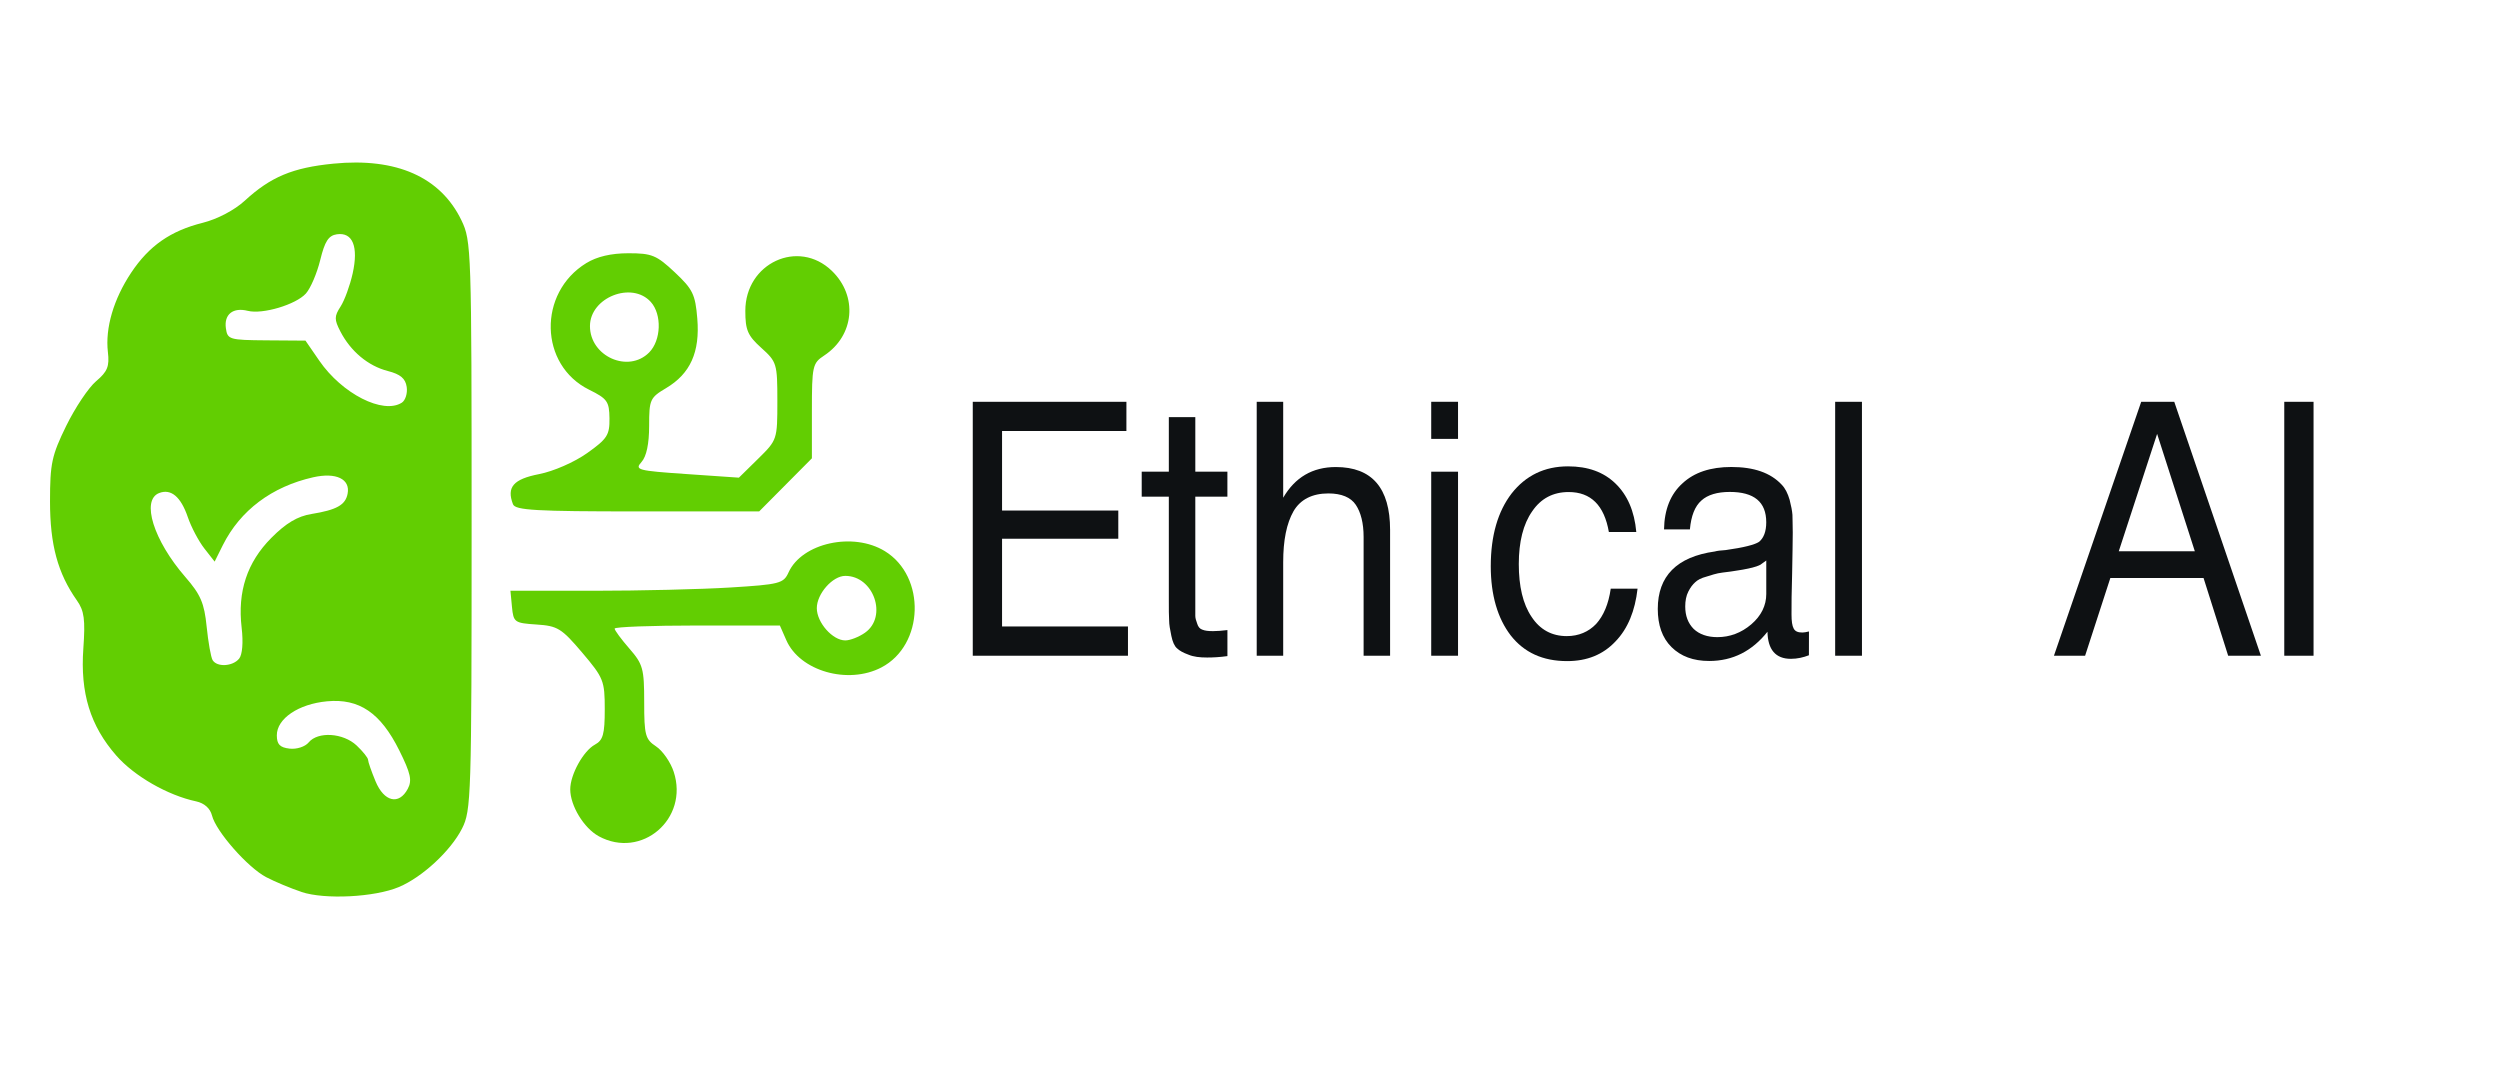
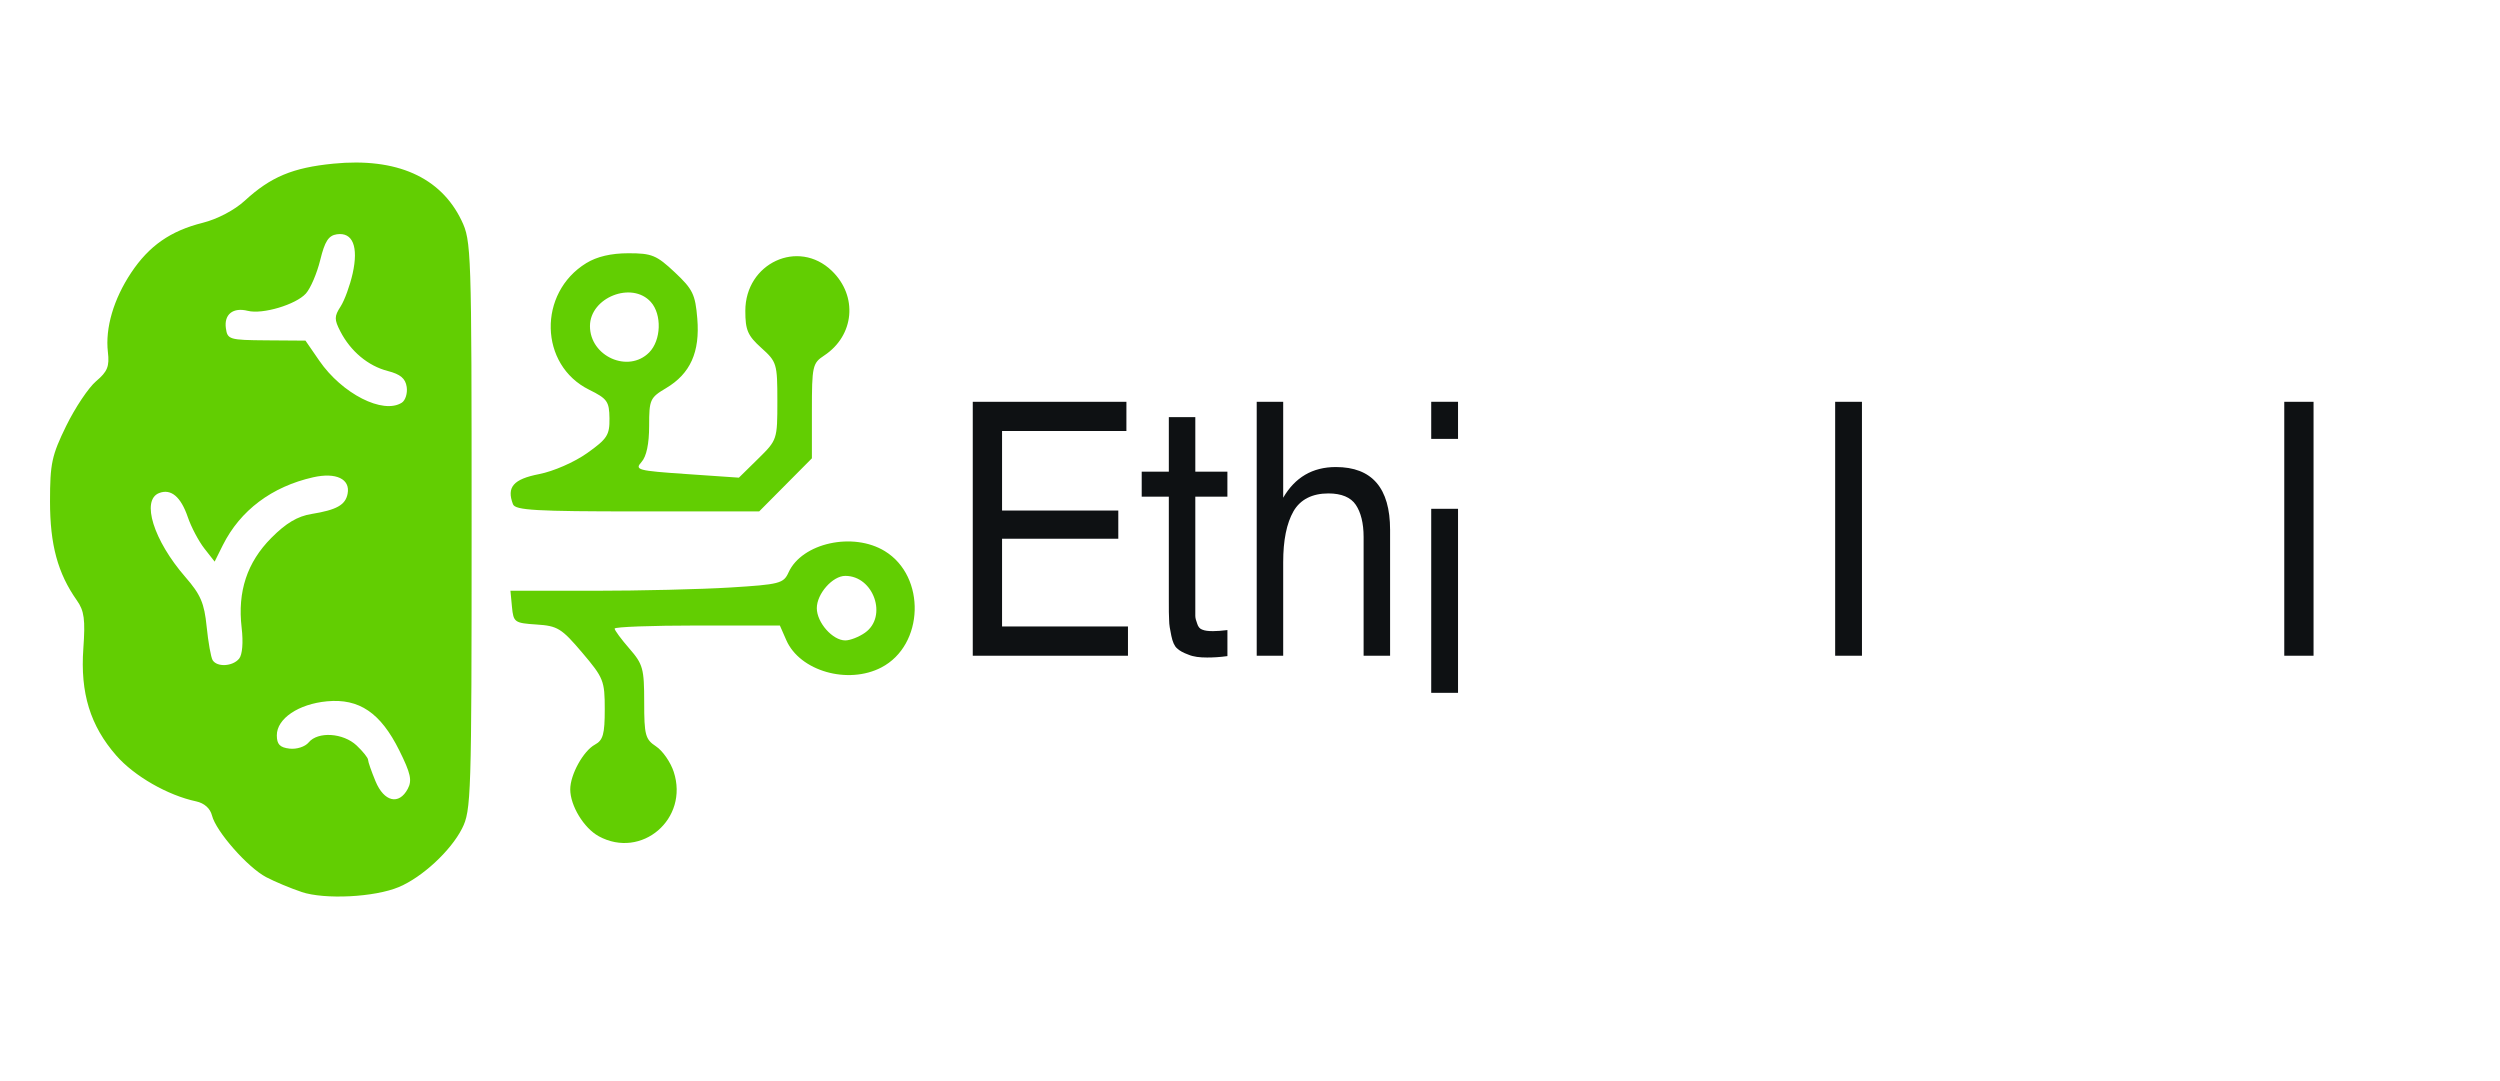
<svg xmlns="http://www.w3.org/2000/svg" xmlns:ns1="http://www.inkscape.org/namespaces/inkscape" xmlns:ns2="http://sodipodi.sourceforge.net/DTD/sodipodi-0.dtd" width="400" height="173" viewBox="0 0 105.833 45.773" version="1.1" id="svg1" ns1:version="1.2.2 (732a01da63, 2022-12-09)" ns2:docname="Manta_focus_area_2.svg">
  <ns2:namedview id="namedview1" pagecolor="#ffffff" bordercolor="#000000" borderopacity="0.25" ns1:showpageshadow="2" ns1:pageopacity="0.0" ns1:pagecheckerboard="0" ns1:deskcolor="#d1d1d1" ns1:document-units="mm" ns1:zoom="1" ns1:cx="-109.5" ns1:cy="226" ns1:window-width="1920" ns1:window-height="1017" ns1:window-x="-8" ns1:window-y="-8" ns1:window-maximized="1" ns1:current-layer="layer1" showgrid="false" />
  <defs id="defs1" />
  <g ns1:label="Layer 1" ns1:groupmode="layer" id="layer1">
    <g aria-label="Ethical  AI" transform="scale(0.935,1.07)" id="text1" style="font-size:14.111px;line-height:0.8;font-family:'Helvetica Neue';-inkscape-font-specification:'Helvetica Neue, Normal';letter-spacing:0px;fill:#0e1113;stroke-width:0.105">
      <path d="M 51,15.896 H 44.043 V 25.943 h 7.027 v -1.157 h -5.701 v -3.471 h 5.263 v -1.115 h -5.263 v -3.147 h 5.63 z" id="path2537" />
      <path d="m 55.572,18.662 h -1.453 v -2.159 h -1.199 v 2.159 H 51.692 V 19.649 h 1.228 v 3.866 0.071 0.071 0.056 c 0,0.395 0,0.663 0.014,0.833 0,0.169 0.042,0.367 0.099,0.607 0.056,0.24 0.141,0.409 0.254,0.494 0.113,0.099 0.296,0.183 0.522,0.254 0.226,0.085 0.508,0.113 0.847,0.113 0.268,0 0.579,-0.014 0.917,-0.056 v -1.03 c -0.254,0.028 -0.48,0.042 -0.649,0.042 -0.212,0 -0.367,-0.014 -0.48,-0.056 -0.113,-0.028 -0.198,-0.113 -0.24,-0.24 -0.056,-0.127 -0.085,-0.226 -0.085,-0.31 0,-0.071 0,-0.226 0,-0.466 V 19.649 h 1.453 z" id="path2539" />
      <path d="M 58.098,15.896 H 56.899 V 25.943 h 1.199 v -3.697 c 0,-0.875 0.155,-1.538 0.466,-2.018 0.31,-0.466 0.847,-0.706 1.58,-0.706 0.593,0 1.016,0.155 1.242,0.452 0.226,0.296 0.353,0.72 0.353,1.27 v 4.699 h 1.199 v -4.981 c 0,-1.651 -0.818,-2.484 -2.455,-2.484 -1.058,0 -1.849,0.409 -2.385,1.214 z" id="path2541" />
-       <path d="m 66.014,15.896 h -1.214 v 1.468 h 1.214 z m 0,2.766 h -1.214 v 7.281 h 1.214 z" id="path2543" />
-       <path d="m 74.142,23.29 h -1.214 c -0.099,0.607 -0.325,1.072 -0.663,1.397 -0.339,0.31 -0.79,0.48 -1.326,0.48 -0.677,0 -1.214,-0.254 -1.595,-0.762 -0.395,-0.508 -0.579,-1.214 -0.579,-2.088 0,-0.875 0.198,-1.58 0.607,-2.088 0.395,-0.508 0.945,-0.762 1.651,-0.762 1.002,0 1.609,0.522 1.82,1.58 h 1.242 c -0.085,-0.833 -0.409,-1.468 -0.945,-1.919 -0.536,-0.452 -1.242,-0.677 -2.145,-0.677 -1.072,0 -1.919,0.367 -2.554,1.072 -0.621,0.706 -0.945,1.665 -0.945,2.879 0,1.143 0.31,2.06 0.903,2.738 0.607,0.677 1.453,1.016 2.554,1.016 0.903,0 1.623,-0.254 2.187,-0.776 0.564,-0.508 0.889,-1.214 1.002,-2.088 z" id="path2545" />
-       <path d="m 81.903,24.983 c -0.127,0.028 -0.226,0.042 -0.296,0.042 -0.198,0 -0.325,-0.042 -0.395,-0.155 -0.071,-0.113 -0.099,-0.296 -0.099,-0.564 0,-0.353 0,-0.889 0.028,-1.623 0.014,-0.72 0.028,-1.256 0.028,-1.609 0,-0.31 -0.014,-0.55 -0.014,-0.706 -0.014,-0.155 -0.056,-0.353 -0.127,-0.593 -0.085,-0.254 -0.198,-0.452 -0.353,-0.593 -0.508,-0.48 -1.27,-0.706 -2.286,-0.706 -0.945,0 -1.679,0.212 -2.215,0.649 -0.536,0.423 -0.818,1.03 -0.833,1.82 h 1.171 c 0.056,-0.536 0.226,-0.917 0.522,-1.143 0.282,-0.226 0.72,-0.339 1.284,-0.339 1.101,0 1.651,0.395 1.651,1.199 0,0.367 -0.113,0.621 -0.325,0.776 -0.198,0.113 -0.691,0.226 -1.51,0.325 -0.226,0.014 -0.381,0.028 -0.494,0.056 -1.722,0.212 -2.582,0.974 -2.582,2.272 0,0.635 0.198,1.143 0.621,1.51 0.423,0.367 0.988,0.55 1.707,0.55 1.072,0 1.947,-0.395 2.639,-1.157 0.014,0.706 0.367,1.072 1.058,1.072 0.296,0 0.564,-0.056 0.818,-0.141 z m -1.933,-2.808 v 1.326 c 0,0.452 -0.226,0.861 -0.677,1.199 -0.452,0.339 -0.974,0.508 -1.538,0.508 -0.452,0 -0.818,-0.113 -1.072,-0.325 C 76.428,24.659 76.301,24.363 76.301,23.996 c 0,-0.226 0.042,-0.423 0.141,-0.593 0.099,-0.169 0.198,-0.282 0.31,-0.367 0.099,-0.085 0.268,-0.169 0.522,-0.226 0.254,-0.071 0.423,-0.113 0.508,-0.127 0.085,-0.014 0.282,-0.042 0.579,-0.071 0,0 0.113,-0.014 0.31,-0.042 0.198,-0.028 0.31,-0.042 0.367,-0.056 0.056,-0.014 0.155,-0.028 0.296,-0.056 0.141,-0.028 0.268,-0.071 0.367,-0.113 0.085,-0.056 0.183,-0.113 0.268,-0.169 z" id="path2547" />
+       <path d="m 66.014,15.896 h -1.214 v 1.468 h 1.214 m 0,2.766 h -1.214 v 7.281 h 1.214 z" id="path2543" />
      <path d="M 84.302,15.896 H 83.089 V 25.943 h 1.214 z" id="path2549" />
-       <path d="M 98.442,15.896 H 96.946 L 92.995,25.943 h 1.411 l 1.143,-3.076 h 4.219 l 1.115,3.076 h 1.482 z m 0.931,5.913 h -3.443 l 1.736,-4.643 z" id="path2551" />
      <path d="m 104.749,15.896 h -1.326 V 25.943 h 1.326 z" id="path2553" />
    </g>
    <path d="M 12.763,37.758 C 12.304,37.605 11.632,37.324 11.27,37.134 10.484,36.722 9.142,35.195 8.974,34.523 8.899,34.222 8.649,33.999 8.304,33.925 7.102,33.67 5.683,32.856 4.923,31.986 3.82,30.725 3.393,29.338 3.528,27.451 3.615,26.225 3.566,25.858 3.255,25.418 2.444,24.269 2.116,23.061 2.117,21.222 c 2.923e-4,-1.599 0.074,-1.941 0.685,-3.192 0.377,-0.77 0.947,-1.623 1.268,-1.894 0.481,-0.407 0.568,-0.624 0.497,-1.235 -0.117,-1.013 0.242,-2.238 0.983,-3.353 0.76,-1.142 1.665,-1.774 3.038,-2.118 0.617,-0.155 1.342,-0.537 1.774,-0.934 1.097,-1.009 2.028,-1.398 3.75,-1.568 2.67,-0.264 4.54,0.565 5.425,2.404 0.416,0.866 0.428,1.221 0.428,12.916 0,11.489 -0.018,12.062 -0.405,12.826 -0.479,0.945 -1.682,2.059 -2.674,2.477 -1.028,0.432 -3.134,0.539 -4.123,0.209 z m 4.498,-4.361 c 0.191,-0.359 0.126,-0.656 -0.358,-1.629 -0.791,-1.592 -1.695,-2.207 -3.06,-2.079 -1.208,0.113 -2.124,0.733 -2.124,1.437 0,0.384 0.127,0.518 0.54,0.566 0.3,0.035 0.659,-0.081 0.808,-0.263 0.391,-0.474 1.464,-0.404 2.031,0.131 0.266,0.251 0.483,0.523 0.483,0.605 0,0.081 0.142,0.49 0.316,0.909 0.361,0.871 0.993,1.02 1.364,0.322 z M 10.122,27.884 c 0.138,-0.167 0.181,-0.689 0.107,-1.313 -0.179,-1.527 0.23,-2.766 1.256,-3.799 0.621,-0.626 1.111,-0.917 1.701,-1.013 1.066,-0.173 1.437,-0.381 1.529,-0.856 0.122,-0.625 -0.488,-0.917 -1.458,-0.698 -1.75,0.396 -3.085,1.399 -3.824,2.873 L 9.086,23.775 8.648,23.215 C 8.408,22.907 8.093,22.311 7.95,21.891 7.655,21.027 7.239,20.678 6.737,20.872 c -0.771,0.298 -0.237,2.007 1.109,3.555 0.648,0.745 0.802,1.103 0.902,2.101 0.067,0.662 0.181,1.3 0.253,1.419 0.187,0.304 0.849,0.268 1.12,-0.062 z m 6.886,-10.835 c 0.154,-0.098 0.248,-0.398 0.209,-0.667 -0.052,-0.359 -0.265,-0.539 -0.801,-0.676 -0.83,-0.213 -1.572,-0.831 -2.008,-1.676 -0.26,-0.503 -0.259,-0.639 0.008,-1.051 0.169,-0.26 0.4,-0.893 0.514,-1.406 0.251,-1.132 0.002,-1.751 -0.667,-1.655 -0.354,0.051 -0.512,0.294 -0.706,1.088 -0.138,0.563 -0.411,1.201 -0.607,1.419 -0.423,0.471 -1.835,0.892 -2.46,0.734 -0.625,-0.158 -1.01,0.147 -0.928,0.735 0.067,0.479 0.144,0.502 1.72,0.514 l 1.65,0.012 0.585,0.85 c 0.964,1.4 2.699,2.283 3.493,1.777 z m 8.335,18.349 c -0.627,-0.342 -1.203,-1.292 -1.203,-1.983 0,-0.624 0.555,-1.628 1.046,-1.893 0.344,-0.186 0.415,-0.441 0.415,-1.496 0,-1.207 -0.049,-1.33 -0.956,-2.399 -0.873,-1.028 -1.04,-1.131 -1.931,-1.189 -0.933,-0.061 -0.978,-0.093 -1.041,-0.746 l -0.065,-0.683 h 3.53 c 1.941,0 4.539,-0.062 5.773,-0.138 2.094,-0.129 2.259,-0.172 2.469,-0.636 0.566,-1.25 2.733,-1.729 4.08,-0.902 1.75,1.074 1.662,3.98 -0.15,4.923 -1.414,0.736 -3.449,0.153 -4.023,-1.154 l -0.273,-0.622 h -3.498 c -1.924,0 -3.498,0.059 -3.498,0.13 0,0.071 0.282,0.453 0.626,0.848 0.574,0.659 0.626,0.846 0.626,2.263 0,1.4 0.047,1.576 0.503,1.877 0.277,0.183 0.613,0.666 0.747,1.075 0.653,1.991 -1.362,3.718 -3.178,2.726 z m 11.276,-8.614 c 0.966,-0.681 0.368,-2.405 -0.835,-2.405 -0.538,0 -1.206,0.756 -1.206,1.366 0,0.61 0.668,1.366 1.206,1.366 0.204,0 0.58,-0.147 0.835,-0.327 z M 21.715,21.344 c -0.276,-0.723 0.018,-1.061 1.106,-1.273 0.608,-0.118 1.495,-0.506 2.034,-0.889 0.852,-0.605 0.955,-0.764 0.946,-1.471 -0.009,-0.715 -0.093,-0.834 -0.863,-1.214 -2.111,-1.043 -2.179,-4.095 -0.12,-5.358 0.452,-0.277 1.051,-0.418 1.784,-0.418 0.992,-6.93e-4 1.191,0.081 1.963,0.806 0.764,0.717 0.87,0.935 0.954,1.962 0.117,1.416 -0.295,2.331 -1.321,2.941 -0.681,0.405 -0.718,0.486 -0.718,1.597 0,0.761 -0.113,1.297 -0.322,1.53 -0.301,0.335 -0.177,0.369 1.9,0.511 l 2.222,0.153 0.814,-0.8 c 0.808,-0.795 0.814,-0.81 0.814,-2.441 0,-1.587 -0.023,-1.662 -0.678,-2.252 -0.578,-0.52 -0.678,-0.753 -0.678,-1.569 0,-2.022 2.245,-3.061 3.662,-1.694 1.11,1.07 0.958,2.74 -0.326,3.587 -0.491,0.324 -0.518,0.444 -0.518,2.346 v 2.004 l -1.116,1.124 -1.116,1.124 h -5.153 c -4.295,0 -5.172,-0.05 -5.268,-0.303 z m 5.765,-6.422 c 0.51,-0.514 0.547,-1.609 0.072,-2.138 -0.803,-0.893 -2.577,-0.191 -2.577,1.021 0,1.282 1.623,2.005 2.505,1.117 z" style="fill:#62ce02;fill-opacity:1;stroke-width:0.792" id="path1-5" />
  </g>
</svg>